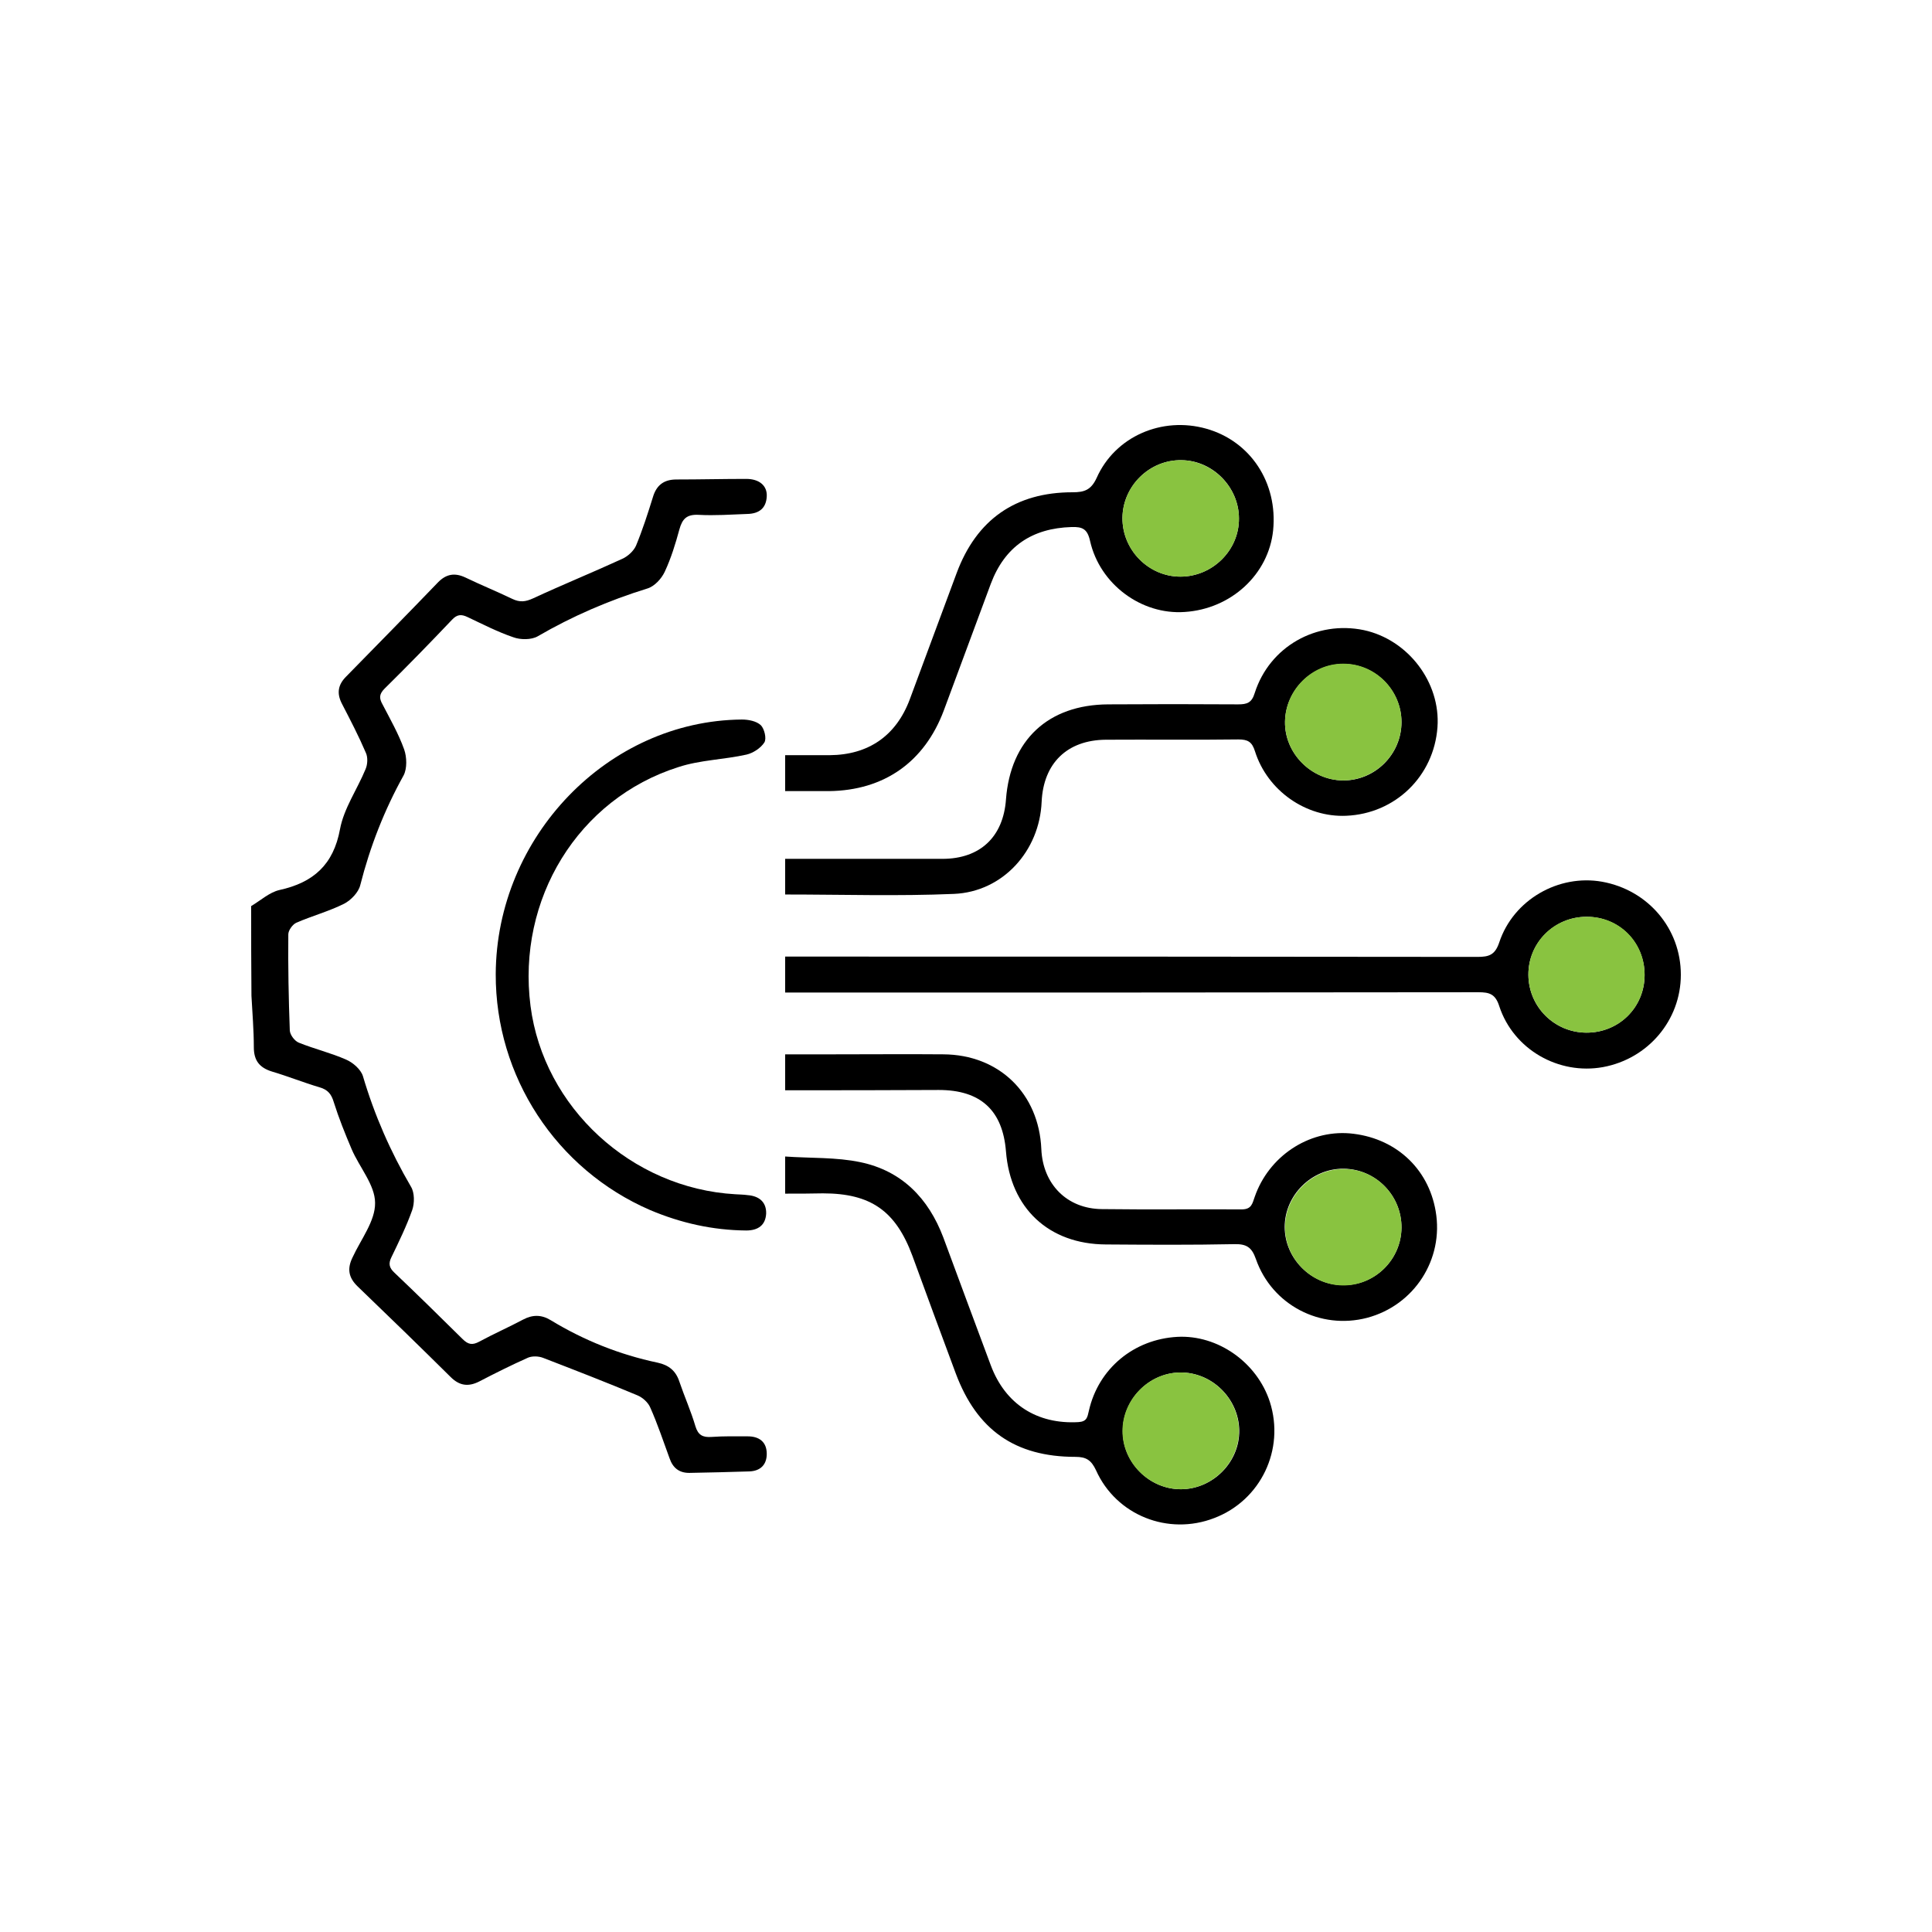
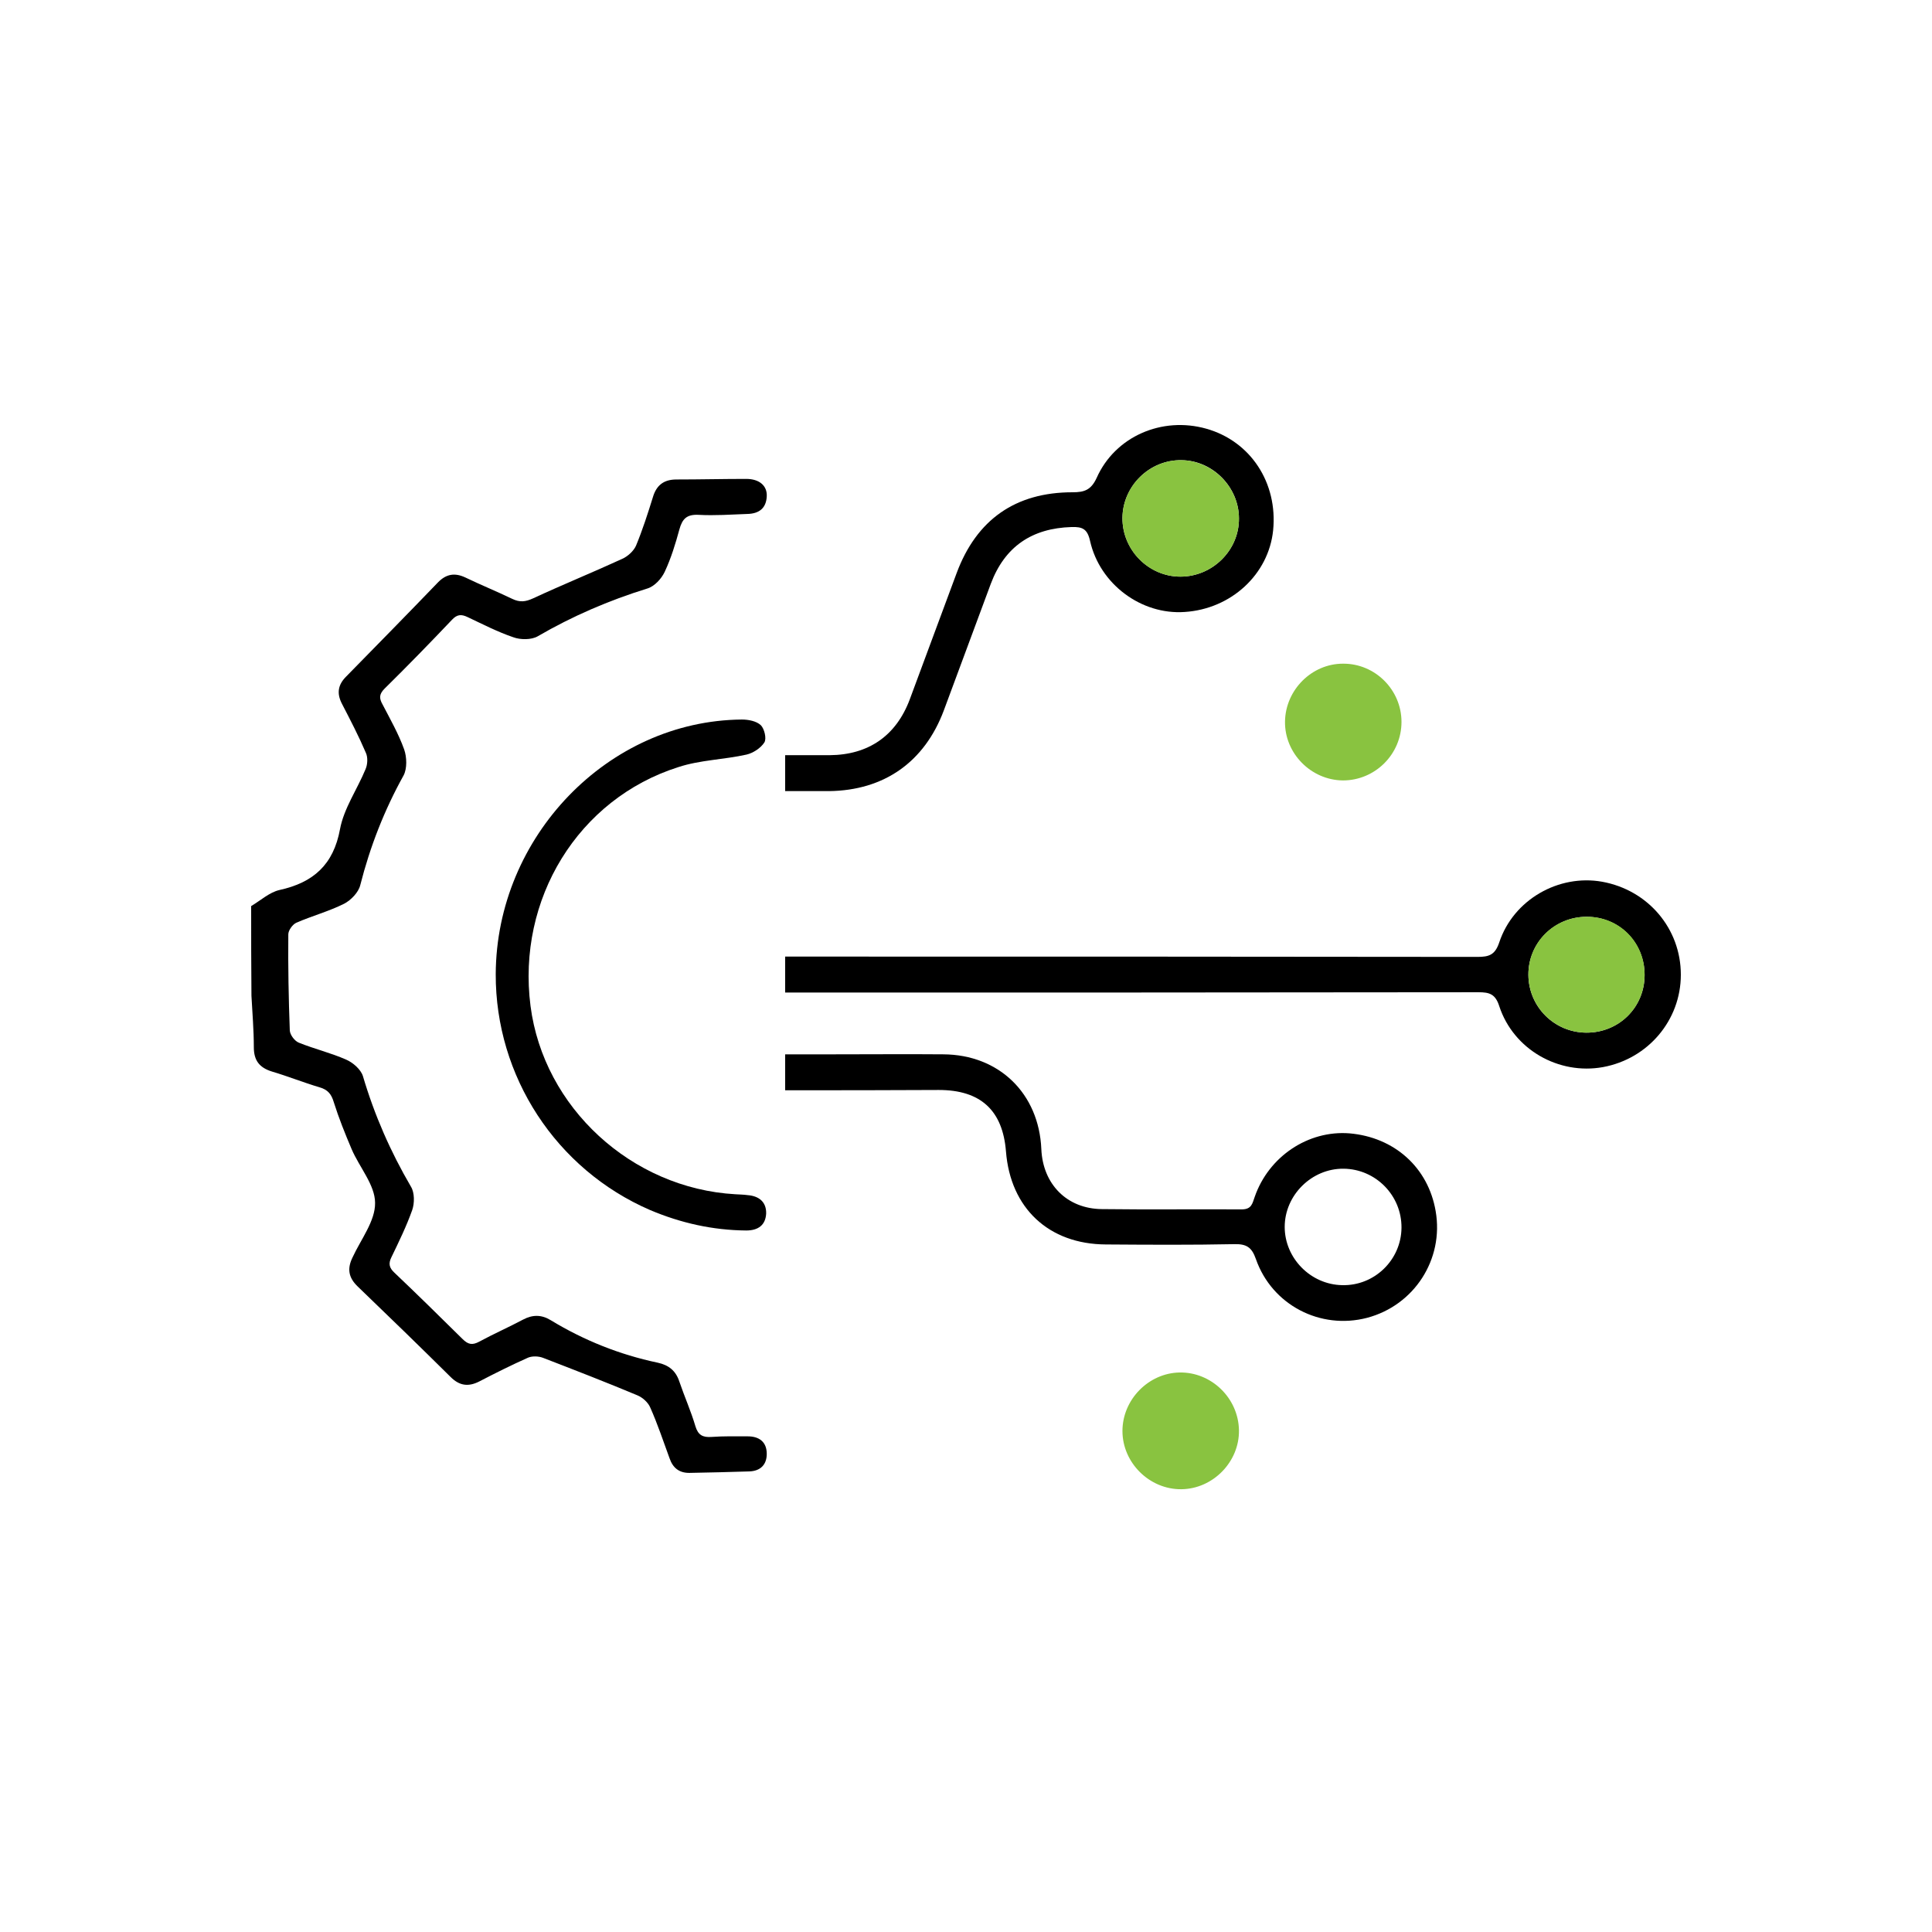
<svg xmlns="http://www.w3.org/2000/svg" width="100" height="100" viewBox="0 0 100 100" fill="none">
  <path d="M13 46.899C13.492 46.607 13.938 46.191 14.461 46.068C16.215 45.684 17.261 44.761 17.599 42.916C17.799 41.84 18.491 40.856 18.922 39.81C19.029 39.564 19.045 39.195 18.937 38.965C18.568 38.103 18.137 37.273 17.707 36.443C17.415 35.889 17.491 35.443 17.922 35.013C19.506 33.398 21.091 31.784 22.66 30.154C23.09 29.708 23.536 29.631 24.09 29.892C24.89 30.277 25.72 30.615 26.52 31C26.905 31.184 27.197 31.153 27.597 30.969C29.12 30.262 30.673 29.631 32.211 28.924C32.488 28.801 32.796 28.524 32.919 28.247C33.257 27.432 33.534 26.571 33.796 25.726C33.98 25.11 34.365 24.818 35.011 24.818C36.211 24.818 37.426 24.788 38.626 24.788C39.302 24.788 39.718 25.141 39.687 25.695C39.656 26.31 39.287 26.587 38.687 26.602C37.841 26.633 36.995 26.694 36.164 26.648C35.549 26.617 35.318 26.848 35.165 27.402C34.965 28.14 34.734 28.893 34.411 29.585C34.242 29.954 33.873 30.354 33.503 30.462C31.519 31.076 29.627 31.891 27.828 32.937C27.505 33.122 26.936 33.122 26.566 32.983C25.751 32.706 24.982 32.307 24.198 31.938C23.875 31.784 23.659 31.799 23.398 32.076C22.26 33.275 21.091 34.475 19.906 35.643C19.629 35.92 19.614 36.135 19.799 36.458C20.198 37.227 20.629 37.98 20.921 38.795C21.06 39.195 21.075 39.779 20.891 40.133C19.891 41.932 19.153 43.824 18.645 45.822C18.553 46.191 18.168 46.591 17.814 46.776C17.015 47.175 16.153 47.406 15.338 47.76C15.138 47.852 14.923 48.16 14.923 48.359C14.907 50.02 14.938 51.681 15 53.341C15.015 53.572 15.261 53.895 15.476 53.972C16.276 54.295 17.122 54.495 17.922 54.848C18.276 55.002 18.676 55.356 18.783 55.694C19.383 57.724 20.214 59.615 21.275 61.429C21.46 61.737 21.46 62.275 21.337 62.629C21.044 63.459 20.645 64.274 20.26 65.073C20.091 65.412 20.152 65.627 20.414 65.873C21.598 66.996 22.767 68.149 23.936 69.302C24.228 69.594 24.444 69.64 24.813 69.44C25.551 69.041 26.32 68.702 27.074 68.302C27.566 68.041 28.028 68.041 28.505 68.333C30.227 69.379 32.073 70.117 34.042 70.532C34.611 70.655 34.98 70.947 35.165 71.516C35.426 72.285 35.764 73.038 35.995 73.823C36.134 74.284 36.38 74.407 36.826 74.376C37.456 74.33 38.072 74.345 38.702 74.345C39.302 74.345 39.687 74.638 39.687 75.253C39.687 75.822 39.348 76.144 38.779 76.16C37.749 76.191 36.703 76.221 35.672 76.237C35.149 76.237 34.826 75.975 34.657 75.483C34.334 74.607 34.042 73.715 33.657 72.854C33.55 72.593 33.257 72.331 32.996 72.224C31.381 71.547 29.75 70.916 28.12 70.286C27.889 70.194 27.566 70.178 27.335 70.271C26.474 70.655 25.643 71.07 24.813 71.501C24.244 71.793 23.782 71.731 23.321 71.27C21.737 69.702 20.122 68.133 18.506 66.58C18.03 66.119 17.968 65.658 18.245 65.089C18.676 64.151 19.429 63.198 19.414 62.26C19.414 61.337 18.599 60.414 18.199 59.477C17.86 58.677 17.538 57.877 17.276 57.047C17.153 56.632 16.968 56.401 16.538 56.278C15.707 56.032 14.907 55.709 14.077 55.463C13.431 55.263 13.138 54.894 13.138 54.203C13.138 53.311 13.062 52.434 13.015 51.542C13 49.974 13 48.436 13 46.899Z" fill="black" />
  <path d="M40.64 51.374C40.64 50.712 40.64 50.159 40.64 49.513C40.963 49.513 41.271 49.513 41.579 49.513C53.207 49.513 64.851 49.513 76.479 49.529C77.079 49.529 77.387 49.421 77.602 48.775C78.34 46.561 80.678 45.239 82.924 45.638C85.308 46.069 87 48.068 87 50.451C87 52.804 85.308 54.803 82.97 55.233C80.678 55.648 78.34 54.326 77.602 52.081C77.402 51.451 77.094 51.358 76.525 51.358C64.866 51.374 53.207 51.374 41.548 51.374C41.256 51.374 40.979 51.374 40.64 51.374ZM85.124 50.467C85.124 48.775 83.801 47.453 82.124 47.453C80.448 47.453 79.094 48.806 79.109 50.467C79.125 52.112 80.448 53.434 82.093 53.45C83.785 53.465 85.124 52.142 85.124 50.467Z" fill="black" />
-   <path d="M40.64 46.299C40.64 45.669 40.64 45.13 40.64 44.454C40.902 44.454 41.148 44.454 41.41 44.454C43.87 44.454 46.316 44.454 48.777 44.454C50.731 44.454 51.93 43.316 52.069 41.379C52.3 38.303 54.253 36.474 57.36 36.458C59.606 36.443 61.836 36.443 64.082 36.458C64.543 36.458 64.789 36.381 64.943 35.874C65.712 33.46 68.142 32.107 70.588 32.614C72.88 33.106 74.572 35.32 74.403 37.642C74.218 40.179 72.219 42.117 69.68 42.224C67.604 42.317 65.604 40.933 64.958 38.888C64.805 38.396 64.589 38.273 64.097 38.273C61.805 38.303 59.529 38.273 57.237 38.288C55.237 38.303 54.007 39.503 53.915 41.502C53.807 44.054 51.9 46.161 49.377 46.268C46.485 46.391 43.594 46.299 40.64 46.299ZM69.511 40.395C71.172 40.41 72.541 39.041 72.541 37.381C72.541 35.72 71.172 34.352 69.511 34.367C67.896 34.383 66.543 35.72 66.512 37.35C66.481 38.98 67.865 40.379 69.511 40.395Z" fill="black" />
  <path d="M40.64 56.432C40.64 55.786 40.64 55.218 40.64 54.572C41.532 54.572 42.394 54.572 43.255 54.572C45.116 54.572 46.962 54.556 48.823 54.572C51.715 54.587 53.776 56.601 53.899 59.477C53.976 61.291 55.222 62.568 57.037 62.583C59.452 62.614 61.851 62.583 64.266 62.598C64.789 62.598 64.82 62.291 64.943 61.952C65.666 59.861 67.712 58.493 69.85 58.662C72.172 58.862 73.926 60.43 74.31 62.691C74.741 65.181 73.203 67.565 70.757 68.211C68.342 68.841 65.835 67.549 65.004 65.166C64.789 64.551 64.512 64.382 63.882 64.397C61.667 64.443 59.452 64.428 57.237 64.413C54.284 64.397 52.3 62.537 52.069 59.6C51.9 57.462 50.746 56.417 48.593 56.417C45.962 56.432 43.347 56.432 40.64 56.432ZM72.541 63.551C72.557 61.876 71.203 60.507 69.542 60.492C67.896 60.476 66.496 61.86 66.496 63.505C66.496 65.12 67.835 66.488 69.465 66.519C71.142 66.565 72.526 65.212 72.541 63.551Z" fill="black" />
-   <path d="M40.64 61.783C40.64 61.153 40.64 60.584 40.64 59.861C41.979 59.954 43.286 59.892 44.532 60.154C46.67 60.599 48.054 62.014 48.823 64.044C49.639 66.243 50.454 68.457 51.284 70.671C52.038 72.685 53.684 73.731 55.822 73.608C56.268 73.577 56.283 73.346 56.36 73.023C56.852 70.84 58.683 69.318 60.944 69.195C63.036 69.087 65.066 70.517 65.728 72.562C66.512 75.022 65.266 77.652 62.851 78.574C60.467 79.497 57.775 78.436 56.729 76.099C56.483 75.576 56.222 75.407 55.668 75.407C52.53 75.407 50.561 74.007 49.469 71.086C48.716 69.056 47.962 67.027 47.224 64.997C46.362 62.675 45.07 61.768 42.594 61.768C41.963 61.783 41.317 61.783 40.64 61.783ZM61.144 77.083C62.79 77.067 64.174 75.668 64.143 74.023C64.112 72.378 62.713 71.009 61.067 71.04C59.452 71.071 58.114 72.439 58.114 74.069C58.098 75.699 59.498 77.098 61.144 77.083Z" fill="black" />
  <path d="M40.64 40.948C40.64 40.303 40.64 39.734 40.64 39.088C41.425 39.088 42.194 39.088 42.948 39.088C44.947 39.072 46.378 38.088 47.085 36.212C47.9 34.029 48.7 31.846 49.516 29.662C50.546 26.894 52.561 25.48 55.514 25.48C56.114 25.48 56.468 25.372 56.76 24.742C57.714 22.589 60.144 21.543 62.436 22.189C64.728 22.835 66.143 24.988 65.897 27.448C65.666 29.724 63.728 31.523 61.313 31.676C59.083 31.83 56.929 30.246 56.422 28.002C56.283 27.371 56.022 27.263 55.468 27.279C53.407 27.34 52.007 28.294 51.284 30.216C50.469 32.399 49.669 34.583 48.854 36.766C47.854 39.441 45.762 40.917 42.901 40.948C42.163 40.948 41.425 40.948 40.64 40.948ZM61.098 29.847C62.759 29.847 64.143 28.478 64.128 26.833C64.128 25.218 62.774 23.834 61.159 23.819C59.498 23.788 58.114 25.157 58.098 26.802C58.083 28.463 59.452 29.847 61.098 29.847Z" fill="black" />
  <path d="M25.659 50.42C25.69 43.301 31.473 37.304 38.395 37.243C38.733 37.243 39.148 37.32 39.379 37.535C39.564 37.719 39.687 38.227 39.564 38.427C39.379 38.719 38.979 38.98 38.641 39.057C37.472 39.319 36.241 39.334 35.118 39.703C29.92 41.348 26.751 46.545 27.459 52.065C28.135 57.324 32.688 61.507 38.056 61.814C38.272 61.829 38.487 61.829 38.702 61.86C39.287 61.906 39.671 62.214 39.656 62.813C39.625 63.413 39.241 63.69 38.625 63.69C36.887 63.675 35.242 63.306 33.642 62.629C28.781 60.522 25.643 55.71 25.659 50.42Z" fill="black" />
  <path d="M85.124 50.466C85.124 52.157 83.785 53.464 82.093 53.449C80.448 53.434 79.125 52.111 79.109 50.466C79.094 48.79 80.432 47.452 82.124 47.452C83.816 47.437 85.139 48.775 85.124 50.466Z" fill="#89C340" />
  <path d="M69.511 40.395C67.85 40.38 66.481 38.98 66.512 37.335C66.543 35.705 67.896 34.352 69.511 34.352C71.172 34.337 72.541 35.705 72.541 37.366C72.541 39.042 71.172 40.395 69.511 40.395Z" fill="#89C340" />
-   <path d="M72.541 63.551C72.526 65.212 71.142 66.565 69.481 66.534C67.85 66.504 66.512 65.135 66.512 63.521C66.512 61.876 67.912 60.492 69.558 60.507C71.219 60.507 72.557 61.891 72.541 63.551Z" fill="#89C340" />
  <path d="M61.144 77.082C59.498 77.098 58.098 75.714 58.098 74.069C58.098 72.439 59.452 71.07 61.052 71.04C62.697 71.009 64.097 72.362 64.128 74.023C64.159 75.653 62.79 77.067 61.144 77.082Z" fill="#89C340" />
  <path d="M61.098 29.847C59.437 29.847 58.083 28.463 58.098 26.802C58.114 25.142 59.513 23.789 61.159 23.819C62.774 23.85 64.128 25.219 64.128 26.833C64.143 28.478 62.759 29.847 61.098 29.847Z" fill="#89C340" />
</svg>